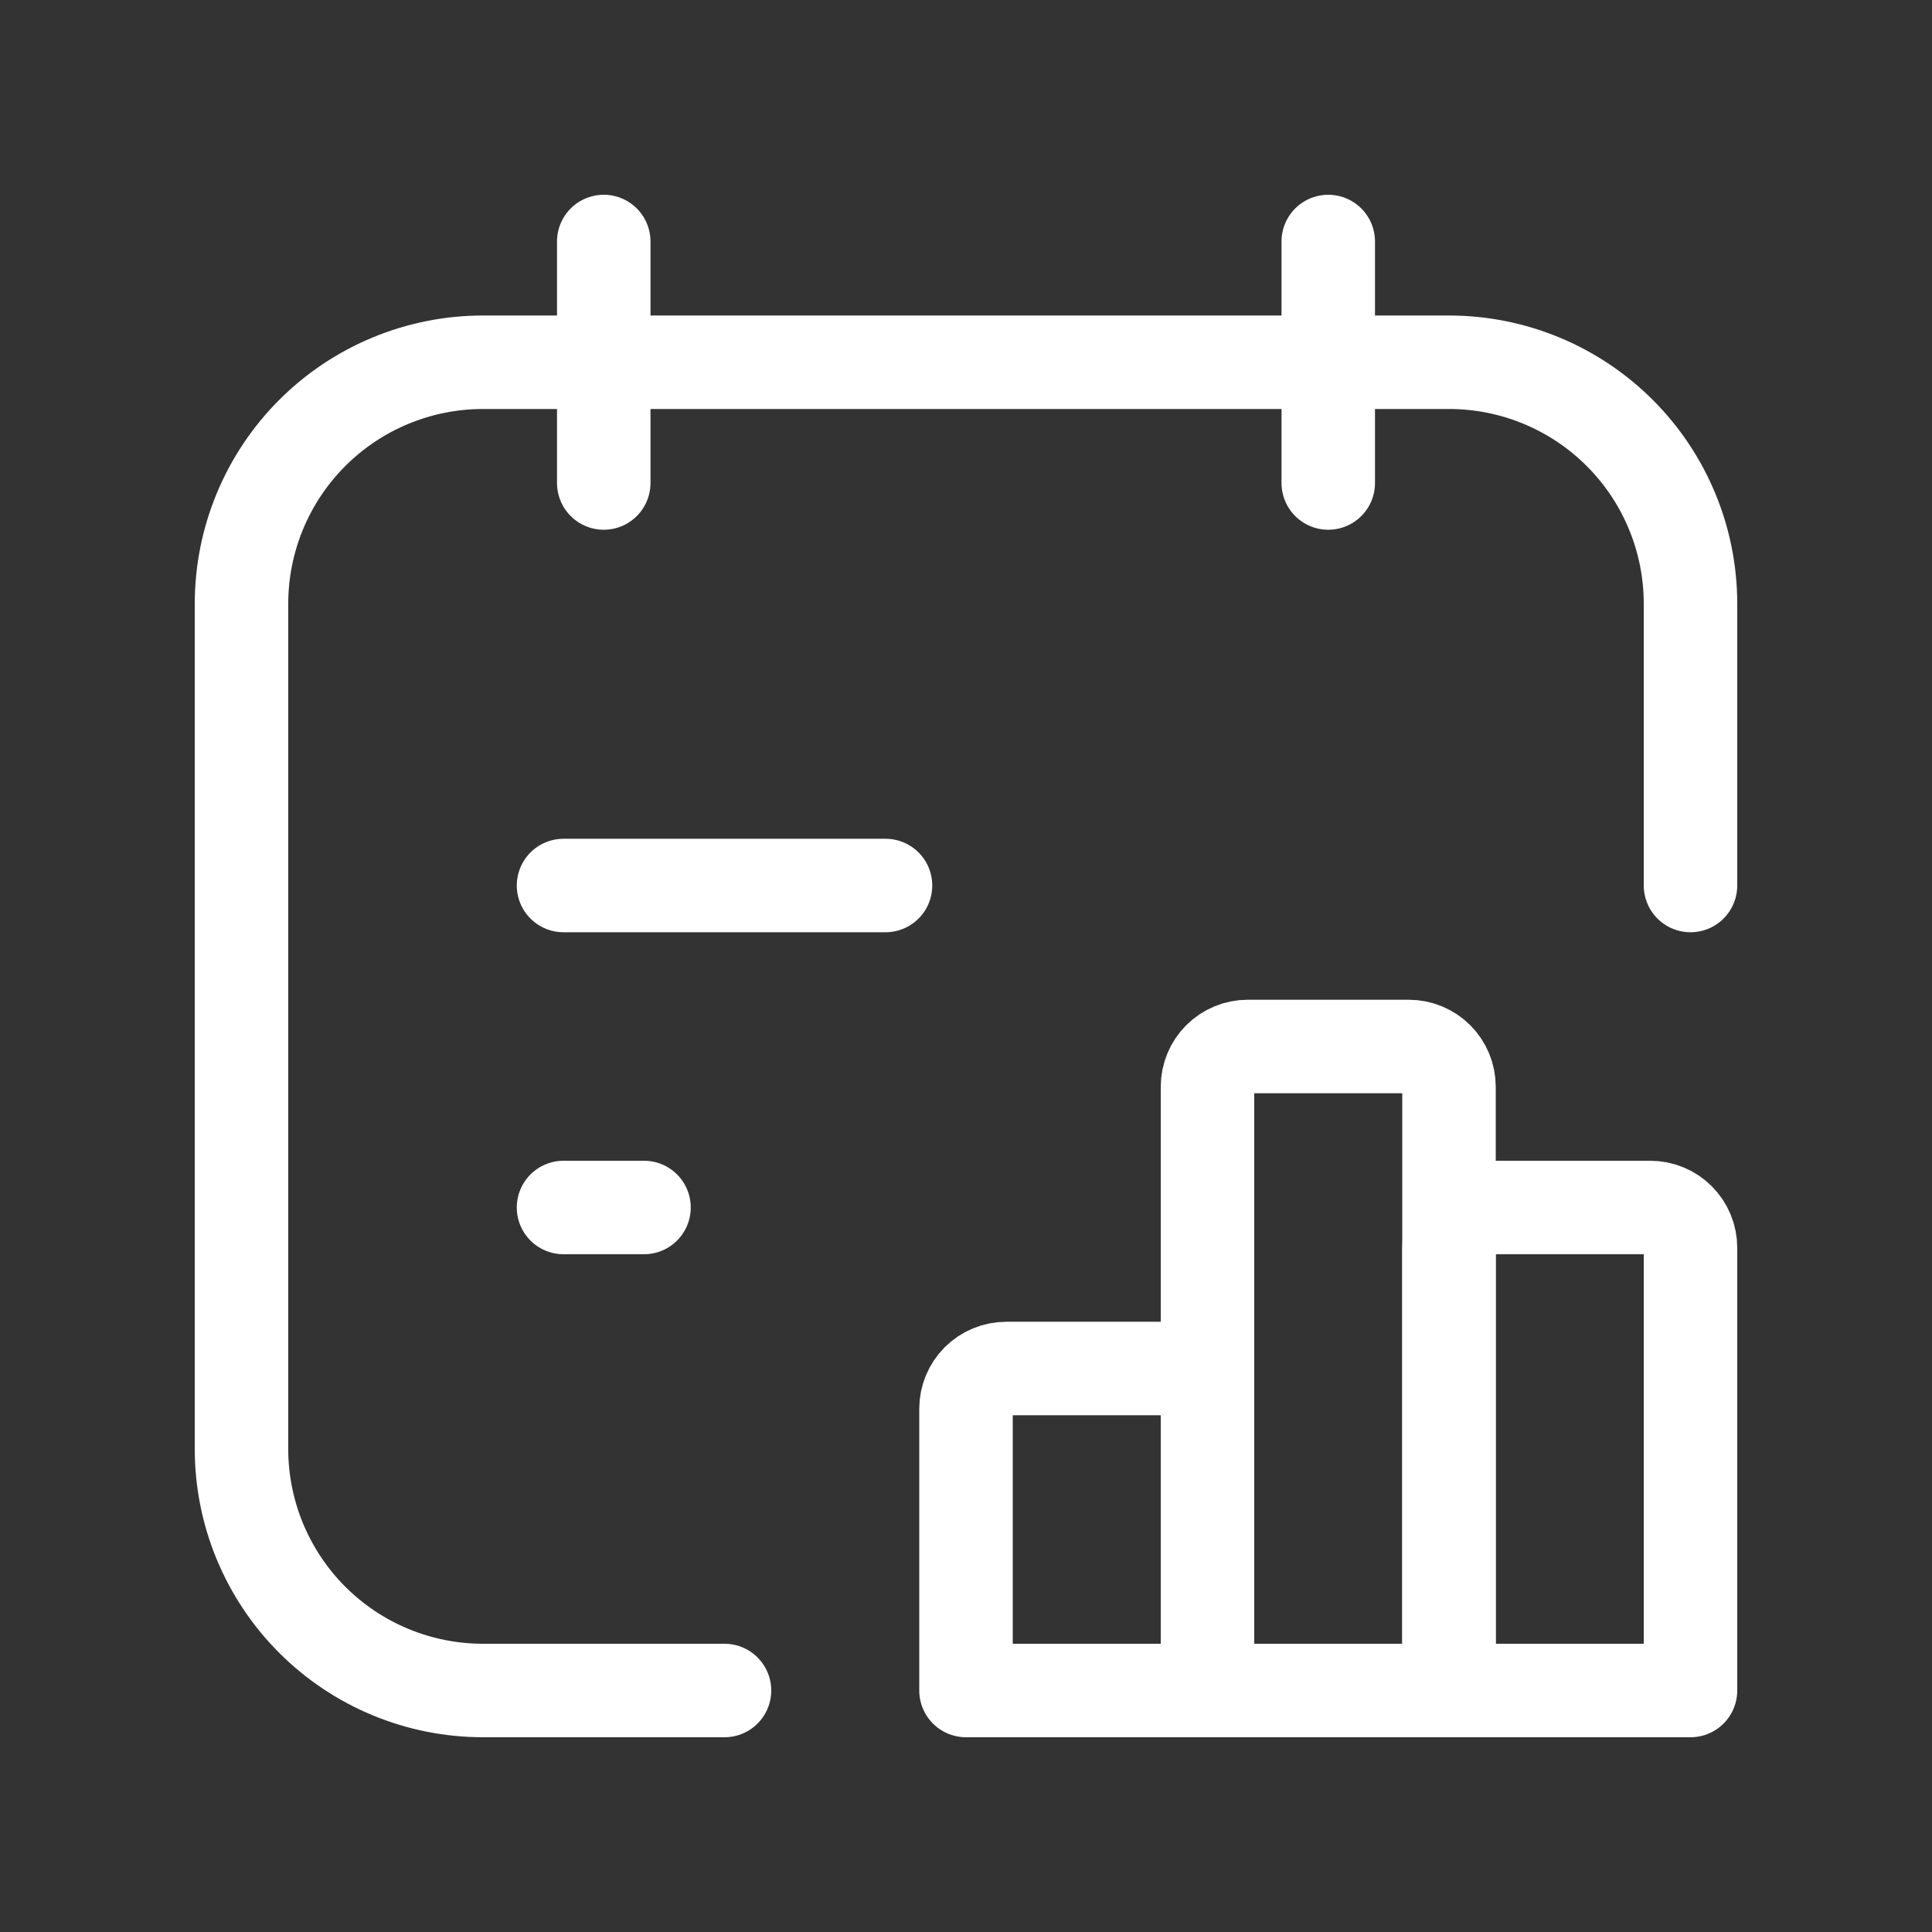
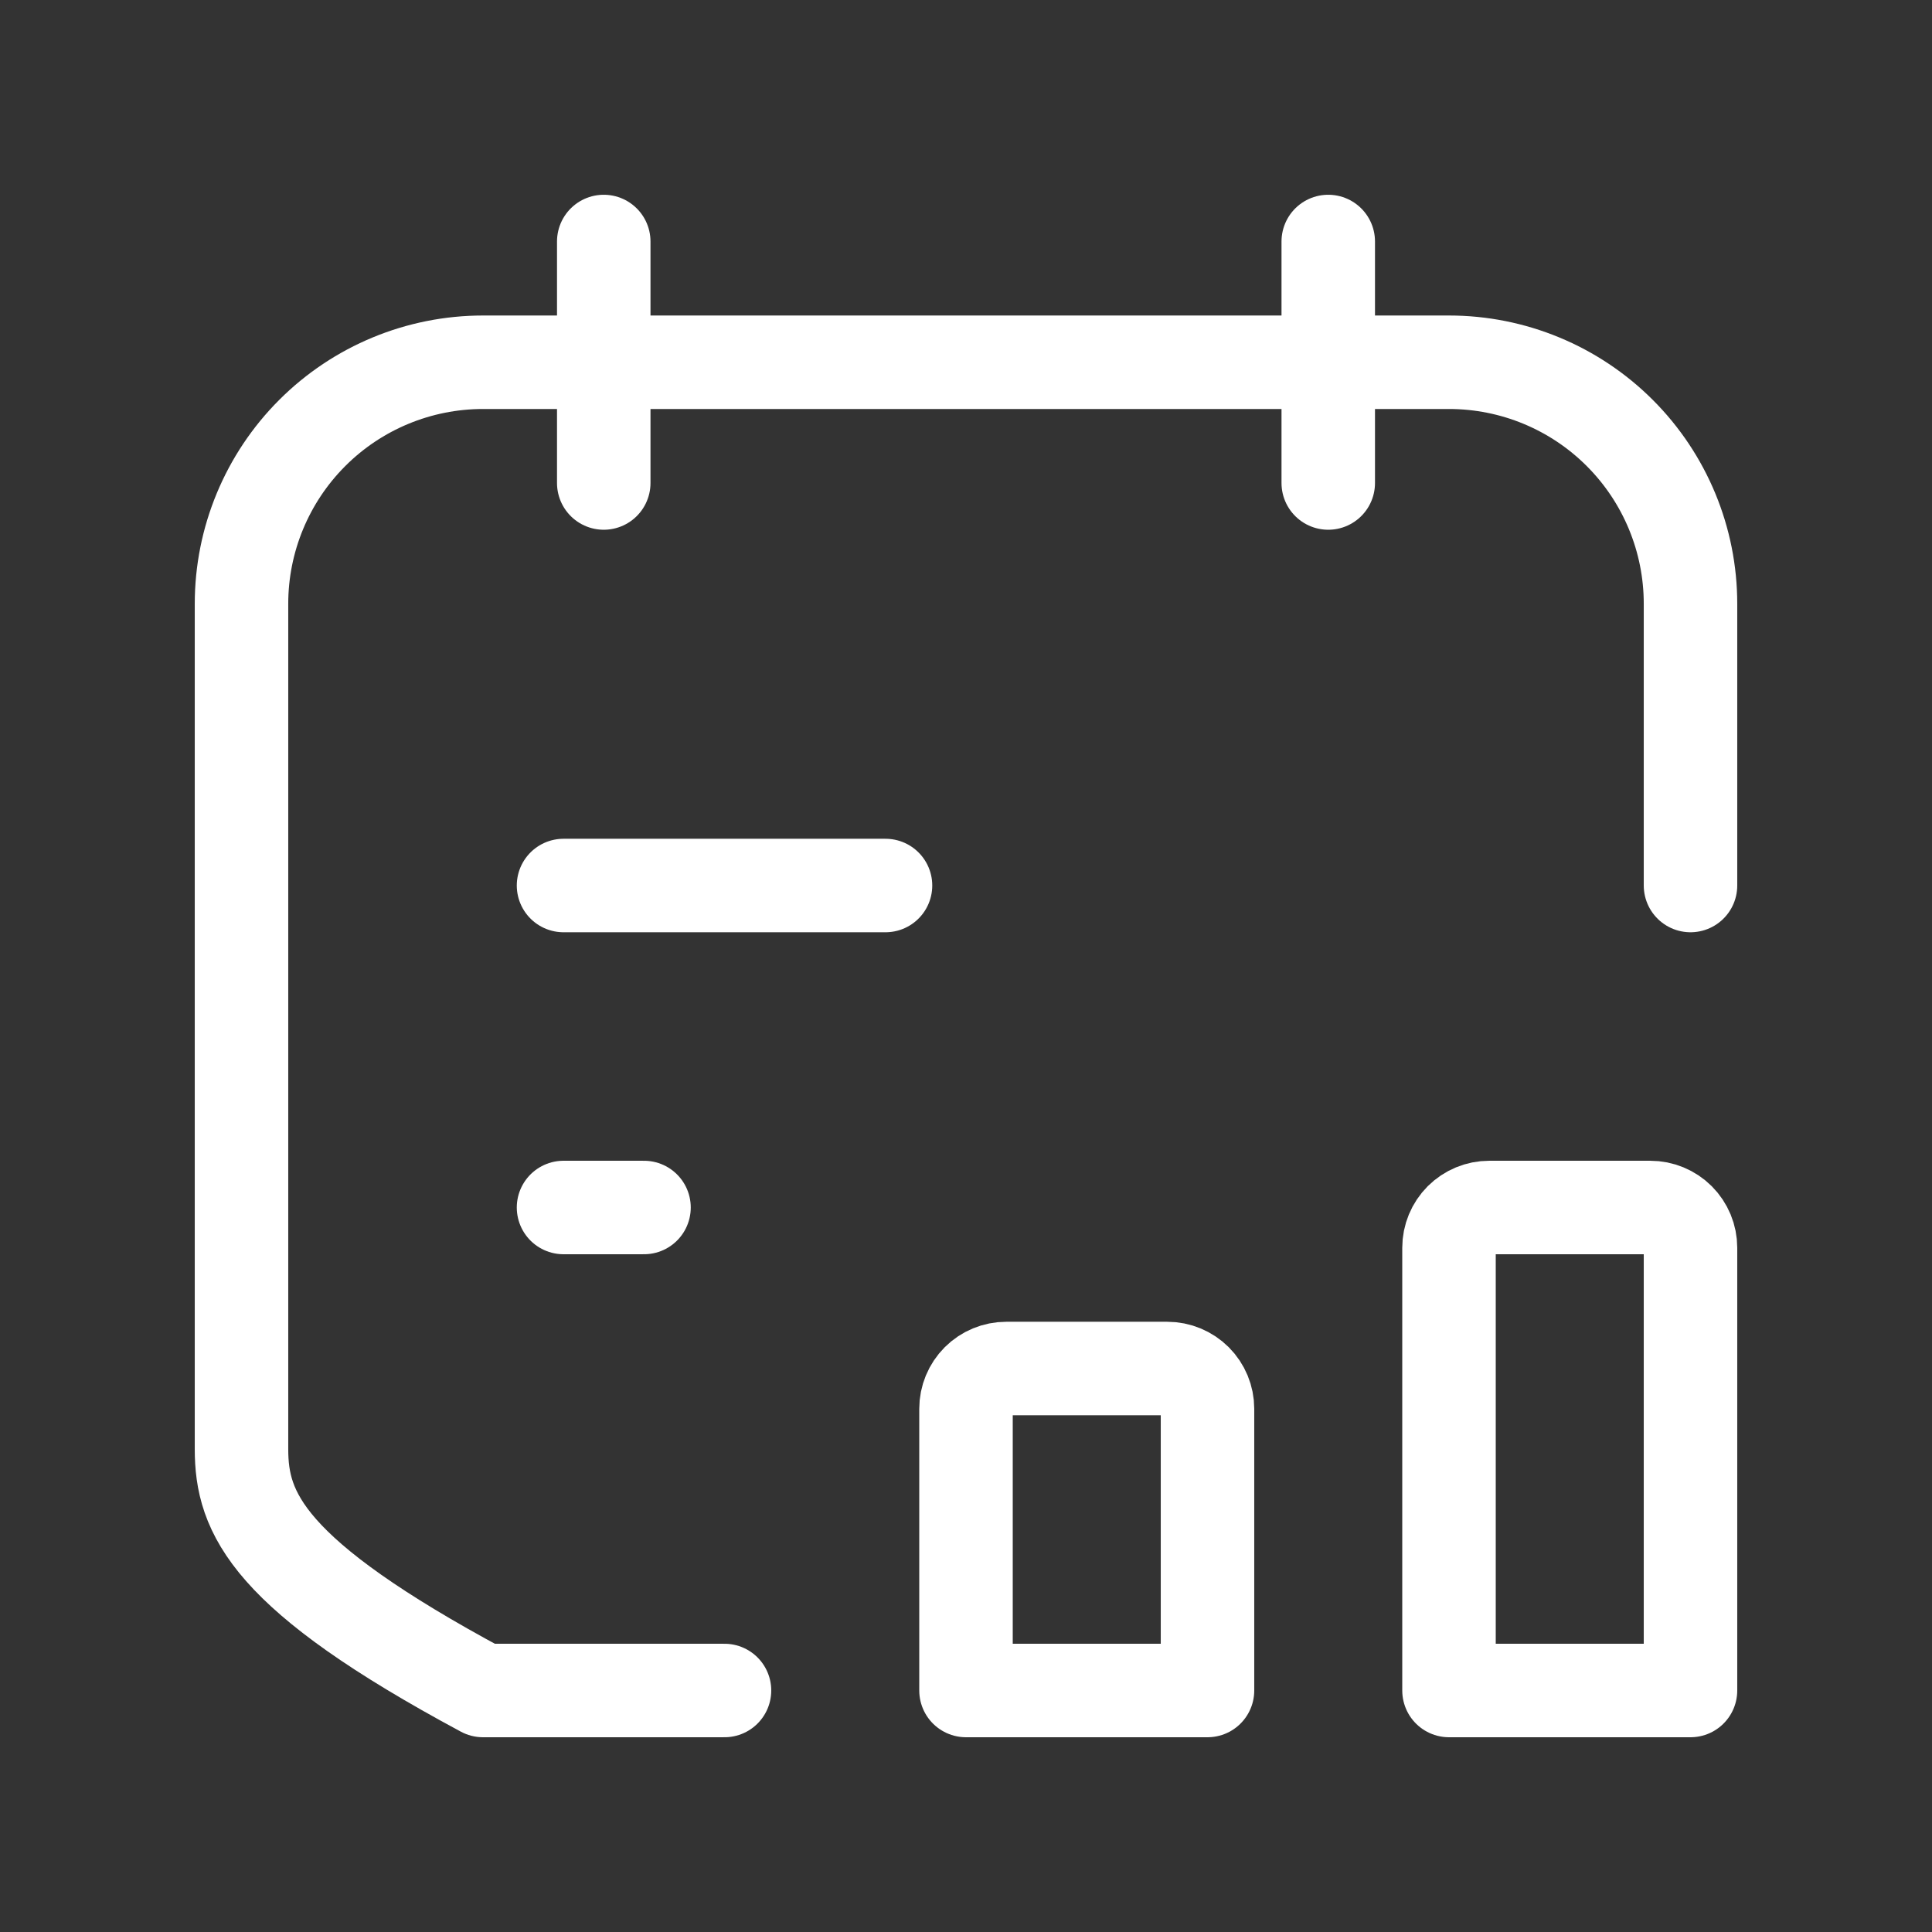
<svg xmlns="http://www.w3.org/2000/svg" width="62" height="62" viewBox="0 0 62 62" fill="none">
  <rect x="0" y="0" width="62" height="62" fill="#333333" stroke="none" />
  <g clip-path="url(#clip0_2001_972)">
    <path d="M18.084 28.417H28.417" stroke="white" stroke-width="3" stroke-linecap="round" stroke-linejoin="round" />
    <path d="M19.375 7.75V15.5" stroke="white" stroke-width="3" stroke-linecap="round" stroke-linejoin="round" />
    <path d="M42.625 7.75V15.5" stroke="white" stroke-width="3" stroke-linecap="round" stroke-linejoin="round" />
-     <path d="M23.25 54.25H15.5C13.445 54.25 11.473 53.434 10.02 51.98C8.567 50.527 7.75 48.555 7.75 46.5V19.375C7.75 17.32 8.567 15.348 10.02 13.895C11.473 12.441 13.445 11.625 15.5 11.625H46.5C48.555 11.625 50.527 12.441 51.98 13.895C53.434 15.348 54.25 17.32 54.25 19.375V28.417" stroke="white" stroke-width="3" stroke-linecap="round" stroke-linejoin="round" />
+     <path d="M23.25 54.25H15.5C8.567 50.527 7.75 48.555 7.75 46.5V19.375C7.75 17.32 8.567 15.348 10.02 13.895C11.473 12.441 13.445 11.625 15.5 11.625H46.5C48.555 11.625 50.527 12.441 51.98 13.895C53.434 15.348 54.25 17.32 54.25 19.375V28.417" stroke="white" stroke-width="3" stroke-linecap="round" stroke-linejoin="round" />
    <path d="M32.292 43.917H37.458C37.801 43.917 38.129 44.053 38.372 44.295C38.614 44.538 38.75 44.866 38.75 45.209V54.25H31V45.209C31 44.866 31.136 44.538 31.378 44.295C31.621 44.053 31.949 43.917 32.292 43.917Z" stroke="white" stroke-width="3" stroke-linecap="round" stroke-linejoin="round" />
-     <path d="M40.042 33.583H45.208C45.551 33.583 45.879 33.719 46.122 33.961C46.364 34.204 46.5 34.532 46.5 34.875V54.25H38.75V34.875C38.75 34.532 38.886 34.204 39.128 33.961C39.371 33.719 39.699 33.583 40.042 33.583Z" stroke="white" stroke-width="3" stroke-linecap="round" stroke-linejoin="round" />
    <path d="M47.792 38.75H52.958C53.301 38.75 53.629 38.886 53.872 39.128C54.114 39.371 54.25 39.699 54.25 40.042V54.25H46.5V40.042C46.5 39.699 46.636 39.371 46.878 39.128C47.121 38.886 47.449 38.75 47.792 38.75Z" stroke="white" stroke-width="3" stroke-linecap="round" stroke-linejoin="round" />
    <path d="M18.084 38.75H20.667" stroke="white" stroke-width="3" stroke-linecap="round" stroke-linejoin="round" />
  </g>
  <defs>
    <clipPath id="clip0_2001_972">
      <rect width="62" height="62" fill="white" />
    </clipPath>
  </defs>
</svg>